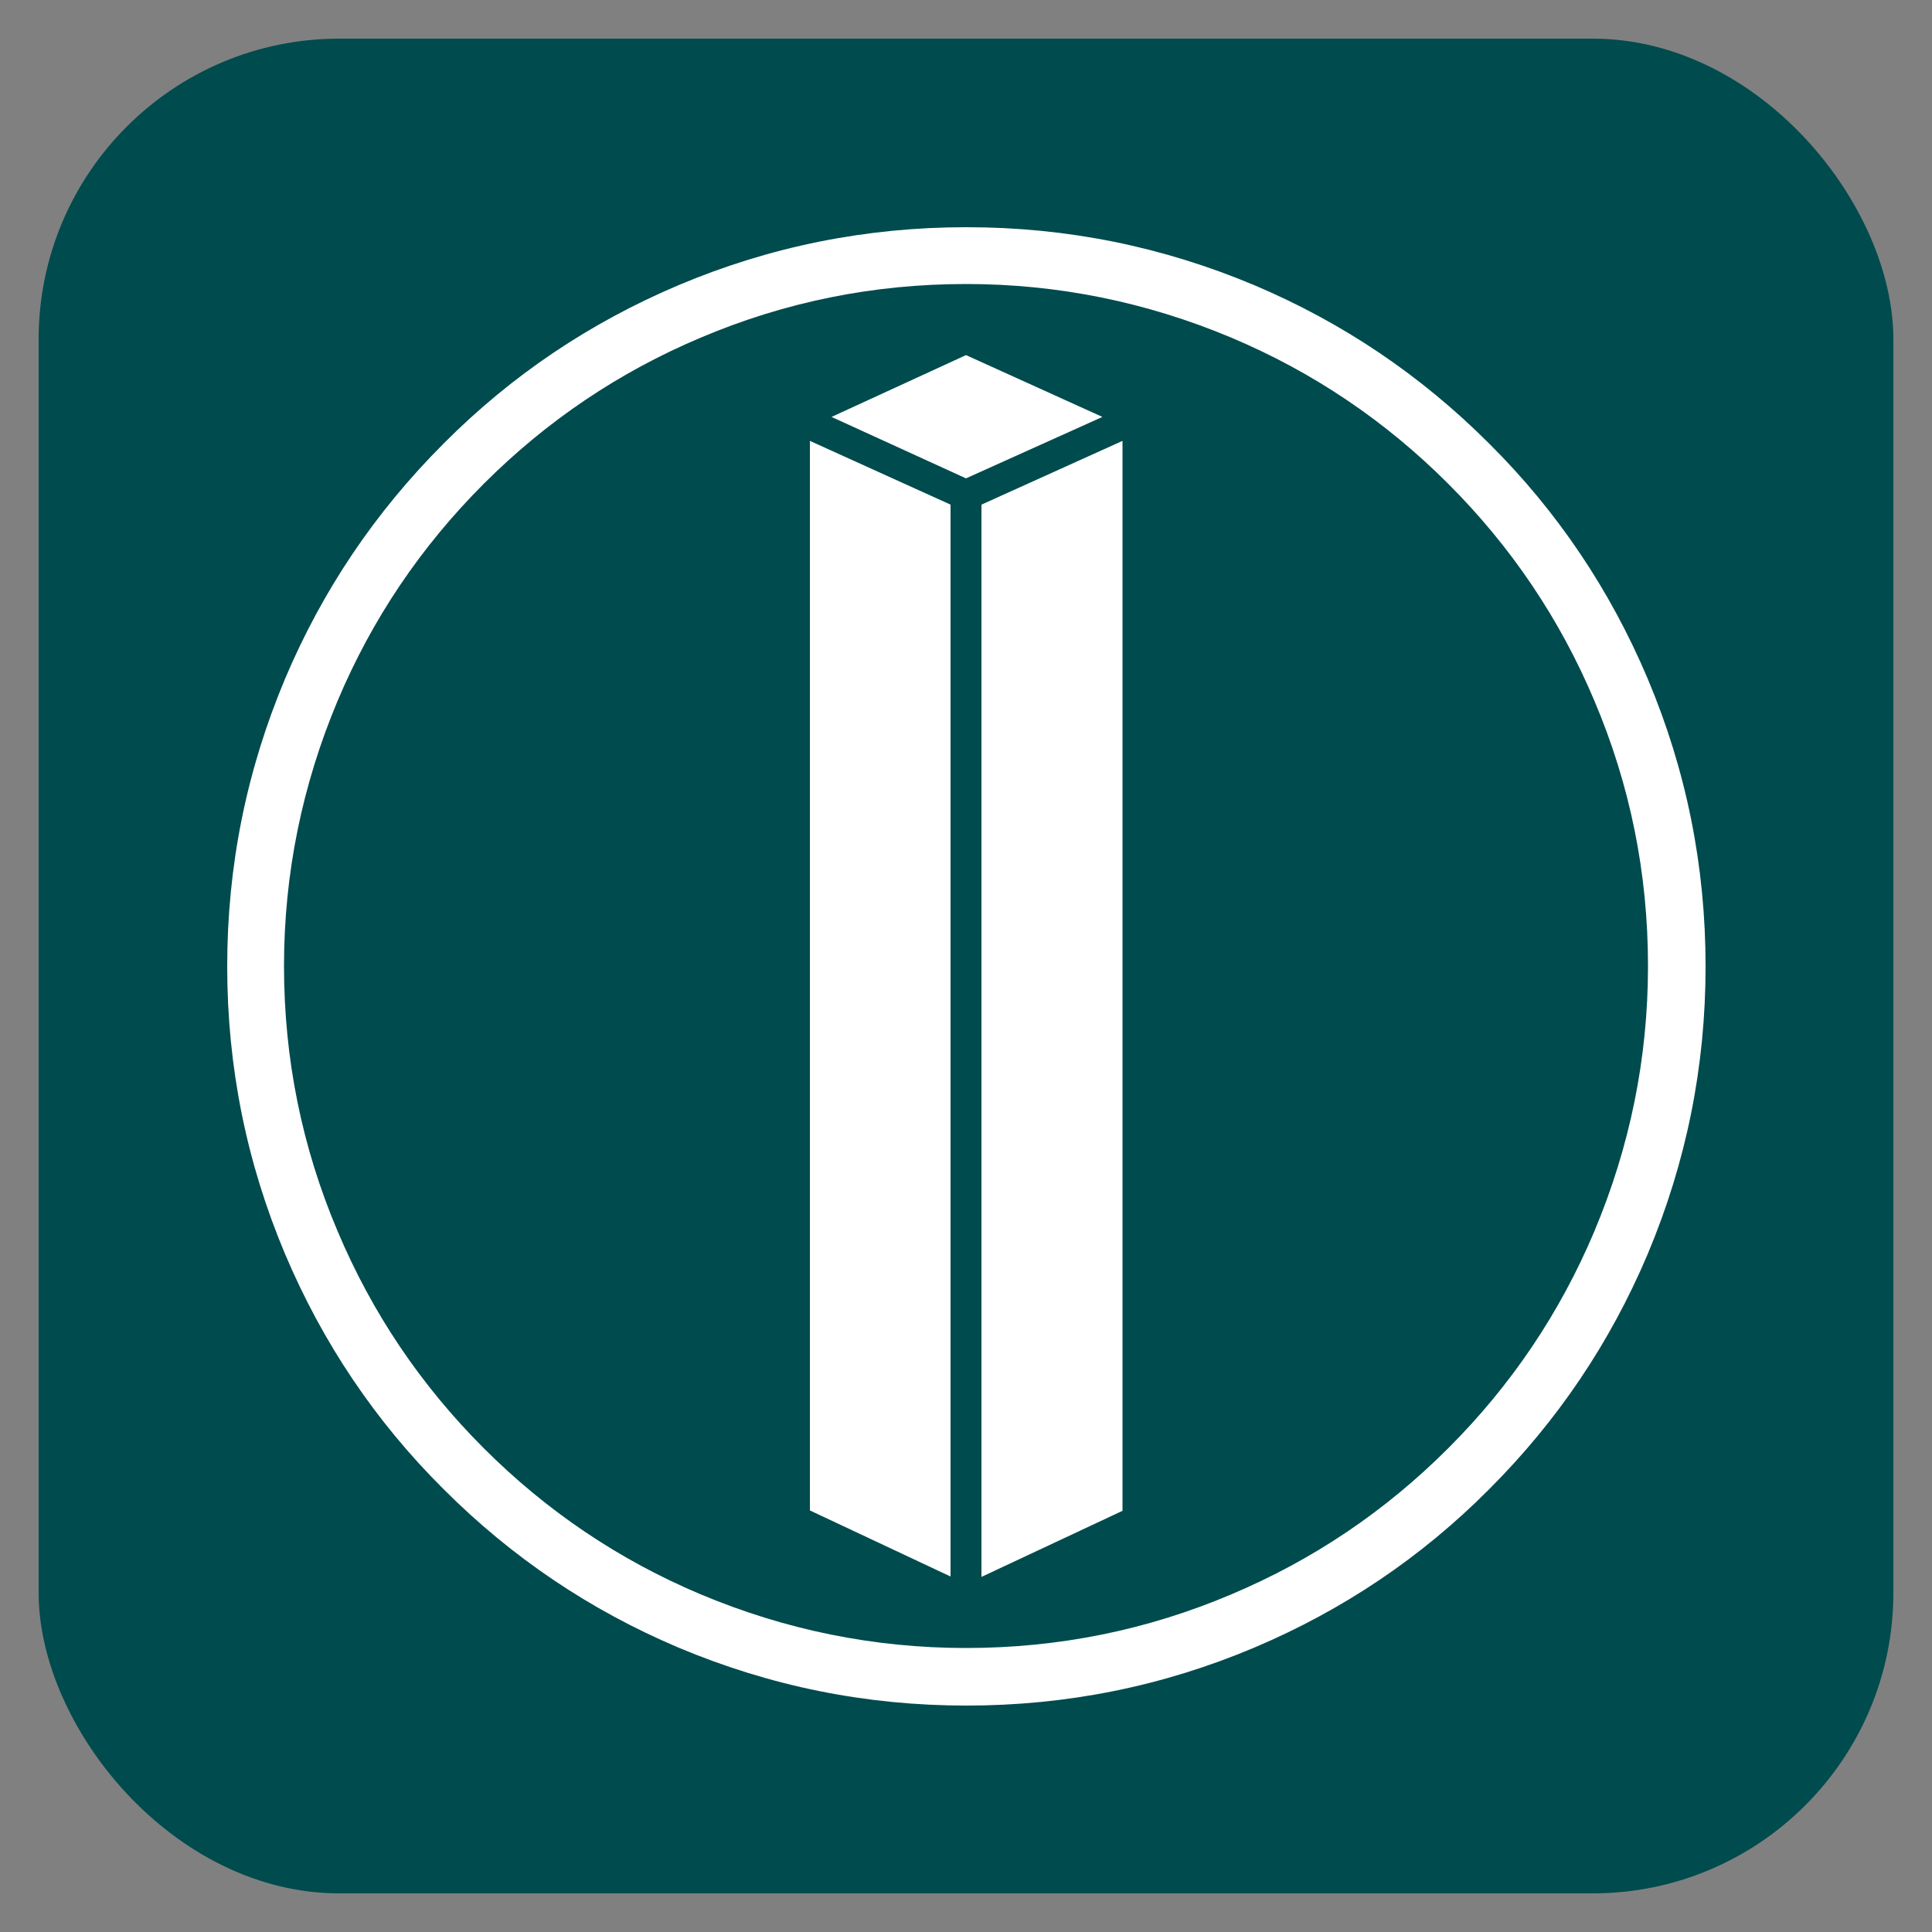
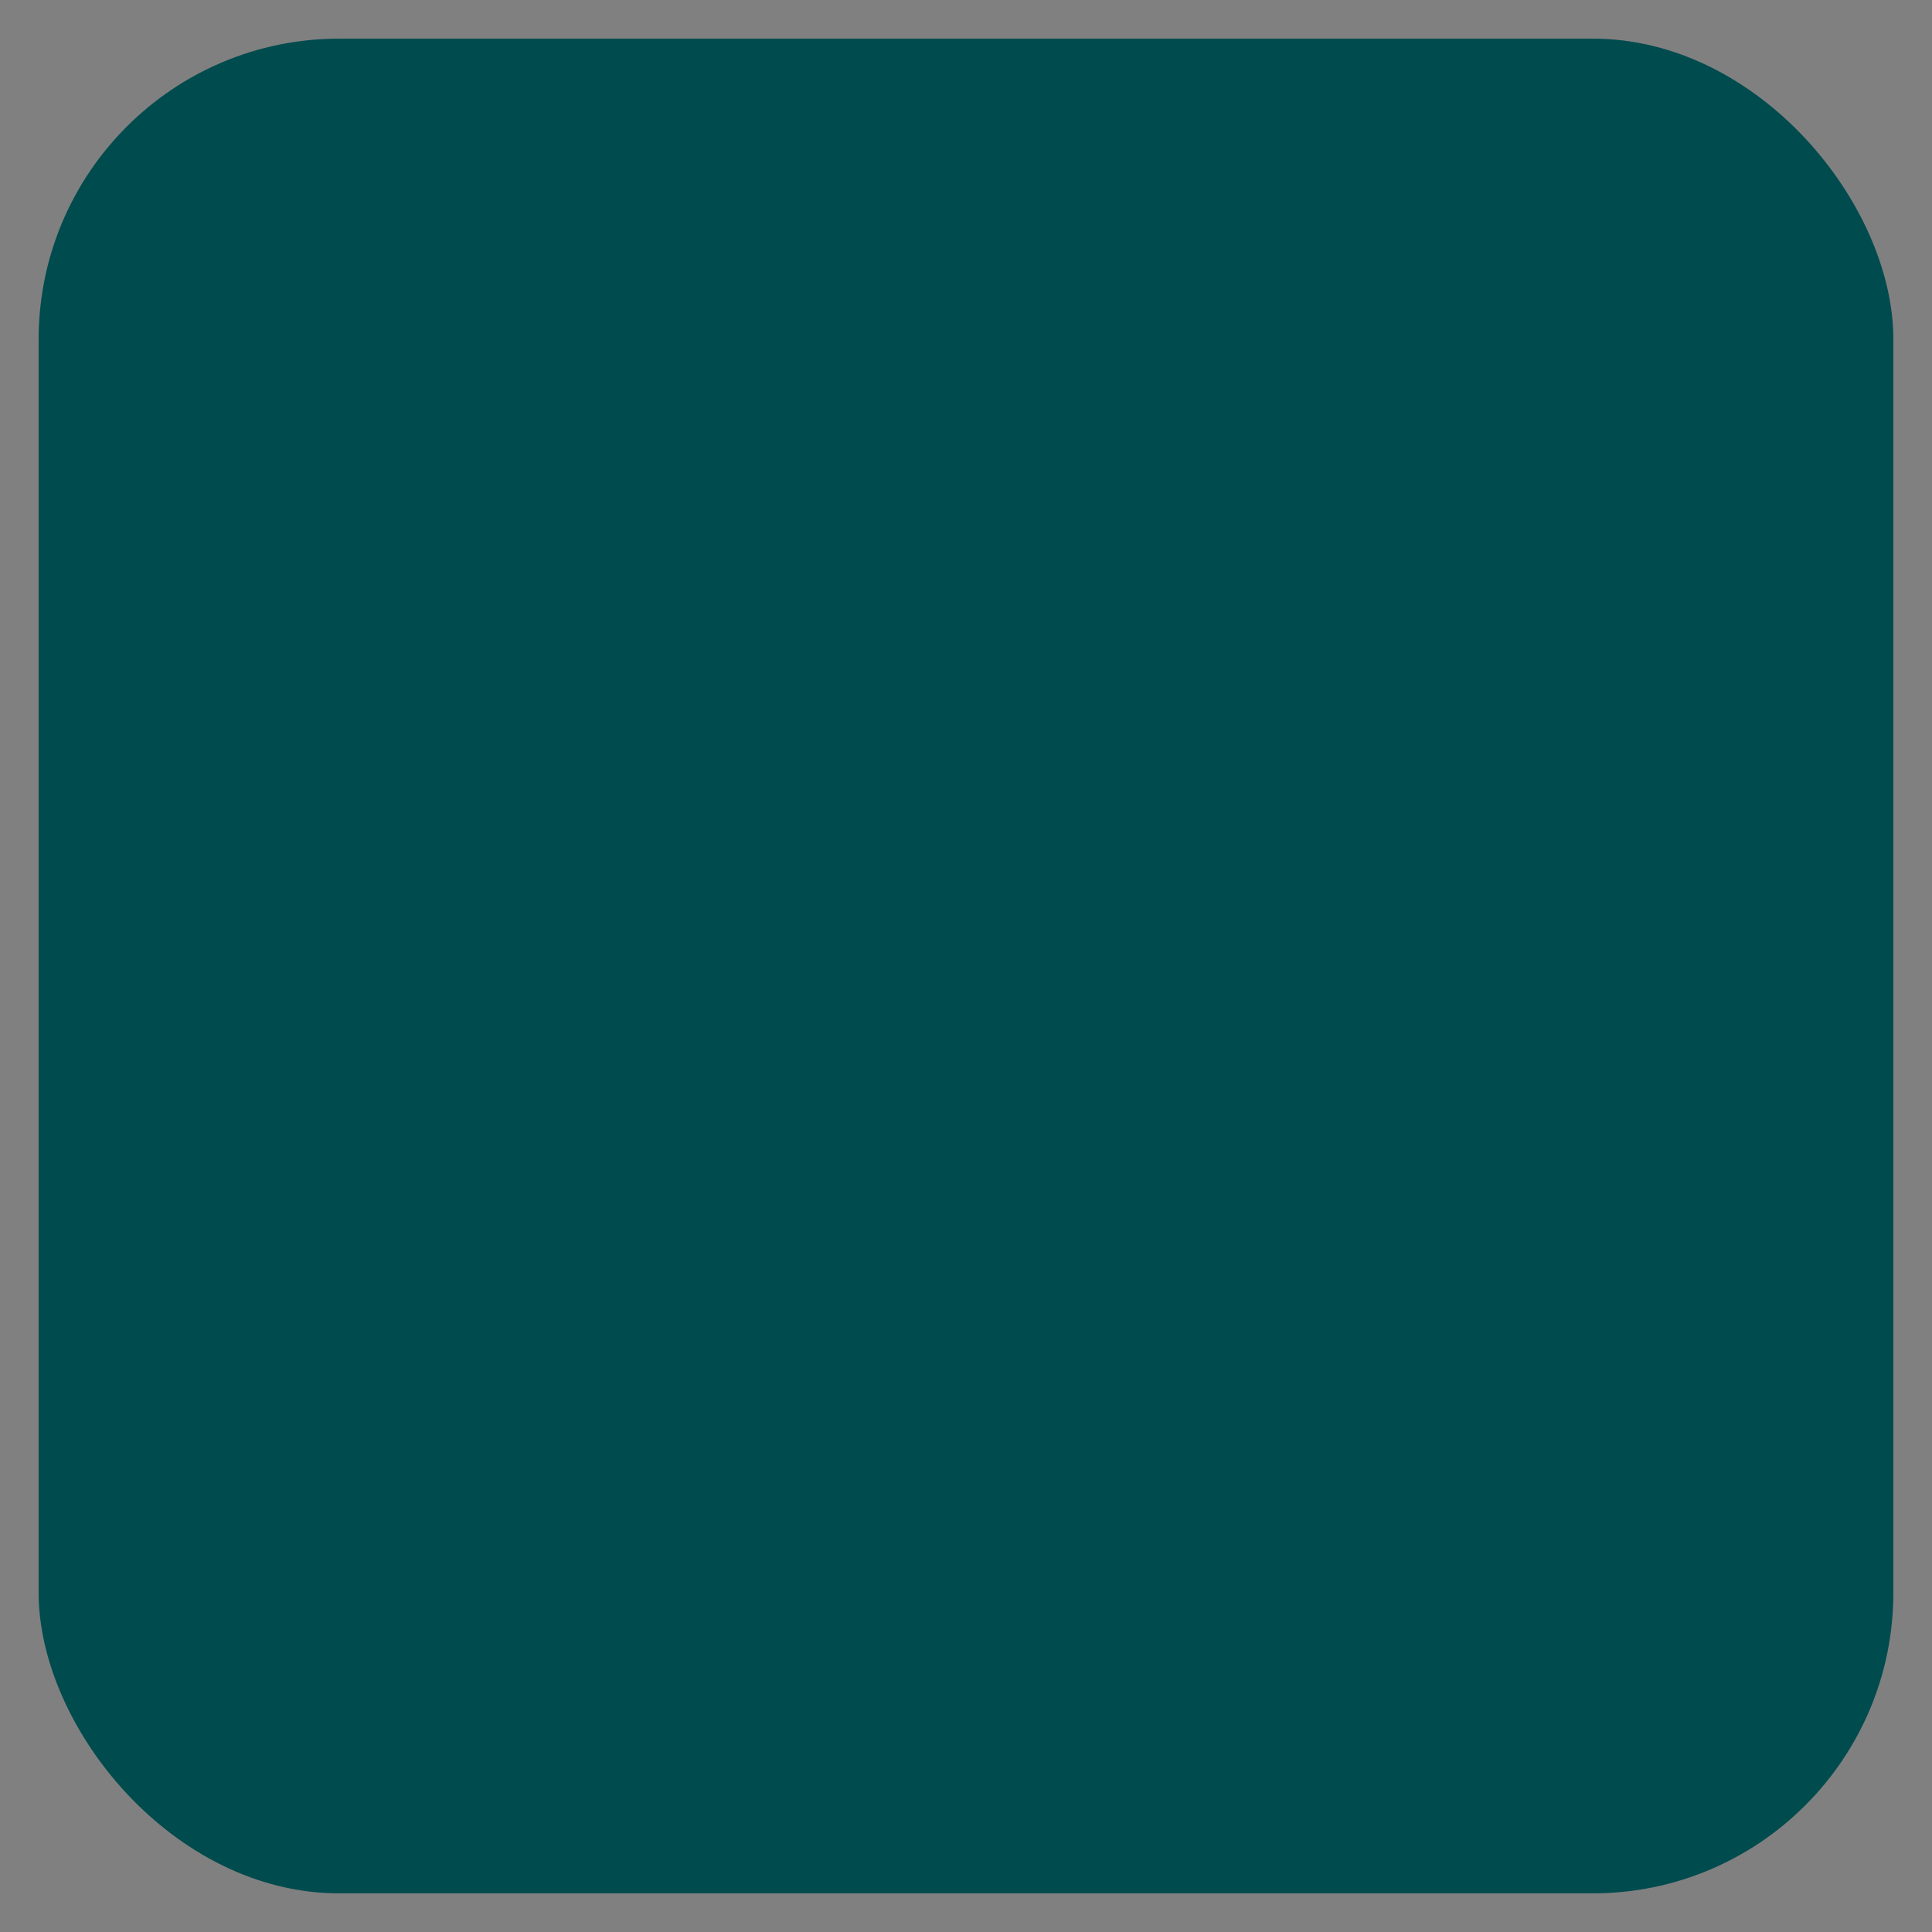
<svg xmlns="http://www.w3.org/2000/svg" id="Ebene_1" data-name="Ebene 1" viewBox="0 0 50 50">
  <rect x="0" y="0" width="50" height="50" fill="#808080" stroke="none" />
  <defs>
    <style>
      .cls-1 {
        fill: #004b4e;
      }

      .cls-2 {
        fill: #fff;
      }
    </style>
  </defs>
  <rect class="cls-1" x="1" y="1" width="48" height="48" rx="7.78" ry="7.78" />
-   <path class="cls-2" d="M28.53,10.79l-3.53,1.59-3.48-1.59,3.48-1.6,3.53,1.6ZM20.96,39.1V11.41l3.64,1.65v27.74l-3.64-1.71ZM29.05,39.1l-3.65,1.71V13.06l3.65-1.65v27.69ZM11.48,11.48c1.76-1.77,3.79-3.13,6.08-4.1,2.37-1,4.85-1.5,7.45-1.5s5.07.5,7.45,1.5c2.29.97,4.31,2.33,6.08,4.1,1.77,1.76,3.13,3.79,4.1,6.08,1,2.37,1.5,4.85,1.5,7.45s-.5,5.07-1.5,7.45c-.97,2.29-2.33,4.31-4.1,6.08-1.76,1.77-3.79,3.13-6.08,4.1-2.37,1-4.85,1.5-7.45,1.5s-5.07-.5-7.45-1.5c-2.29-.97-4.31-2.33-6.08-4.1-1.77-1.76-3.13-3.79-4.1-6.08-1-2.37-1.5-4.85-1.5-7.45s.5-5.07,1.5-7.45c.97-2.29,2.33-4.31,4.1-6.08h0ZM12.52,37.48c1.63,1.63,3.5,2.89,5.61,3.78,2.19.92,4.48,1.39,6.87,1.39s4.68-.46,6.87-1.39c2.11-.89,3.98-2.15,5.61-3.78,1.63-1.63,2.89-3.5,3.78-5.61.92-2.19,1.39-4.48,1.39-6.87s-.46-4.68-1.39-6.87c-.89-2.11-2.15-3.98-3.78-5.61s-3.5-2.89-5.61-3.78c-2.19-.92-4.48-1.39-6.87-1.39s-4.68.46-6.87,1.39c-2.11.89-3.98,2.15-5.61,3.78-1.63,1.63-2.89,3.5-3.78,5.61-.92,2.19-1.39,4.48-1.39,6.87s.46,4.68,1.39,6.87c.89,2.11,2.15,3.98,3.78,5.61h0ZM12.52,37.48" />
</svg>